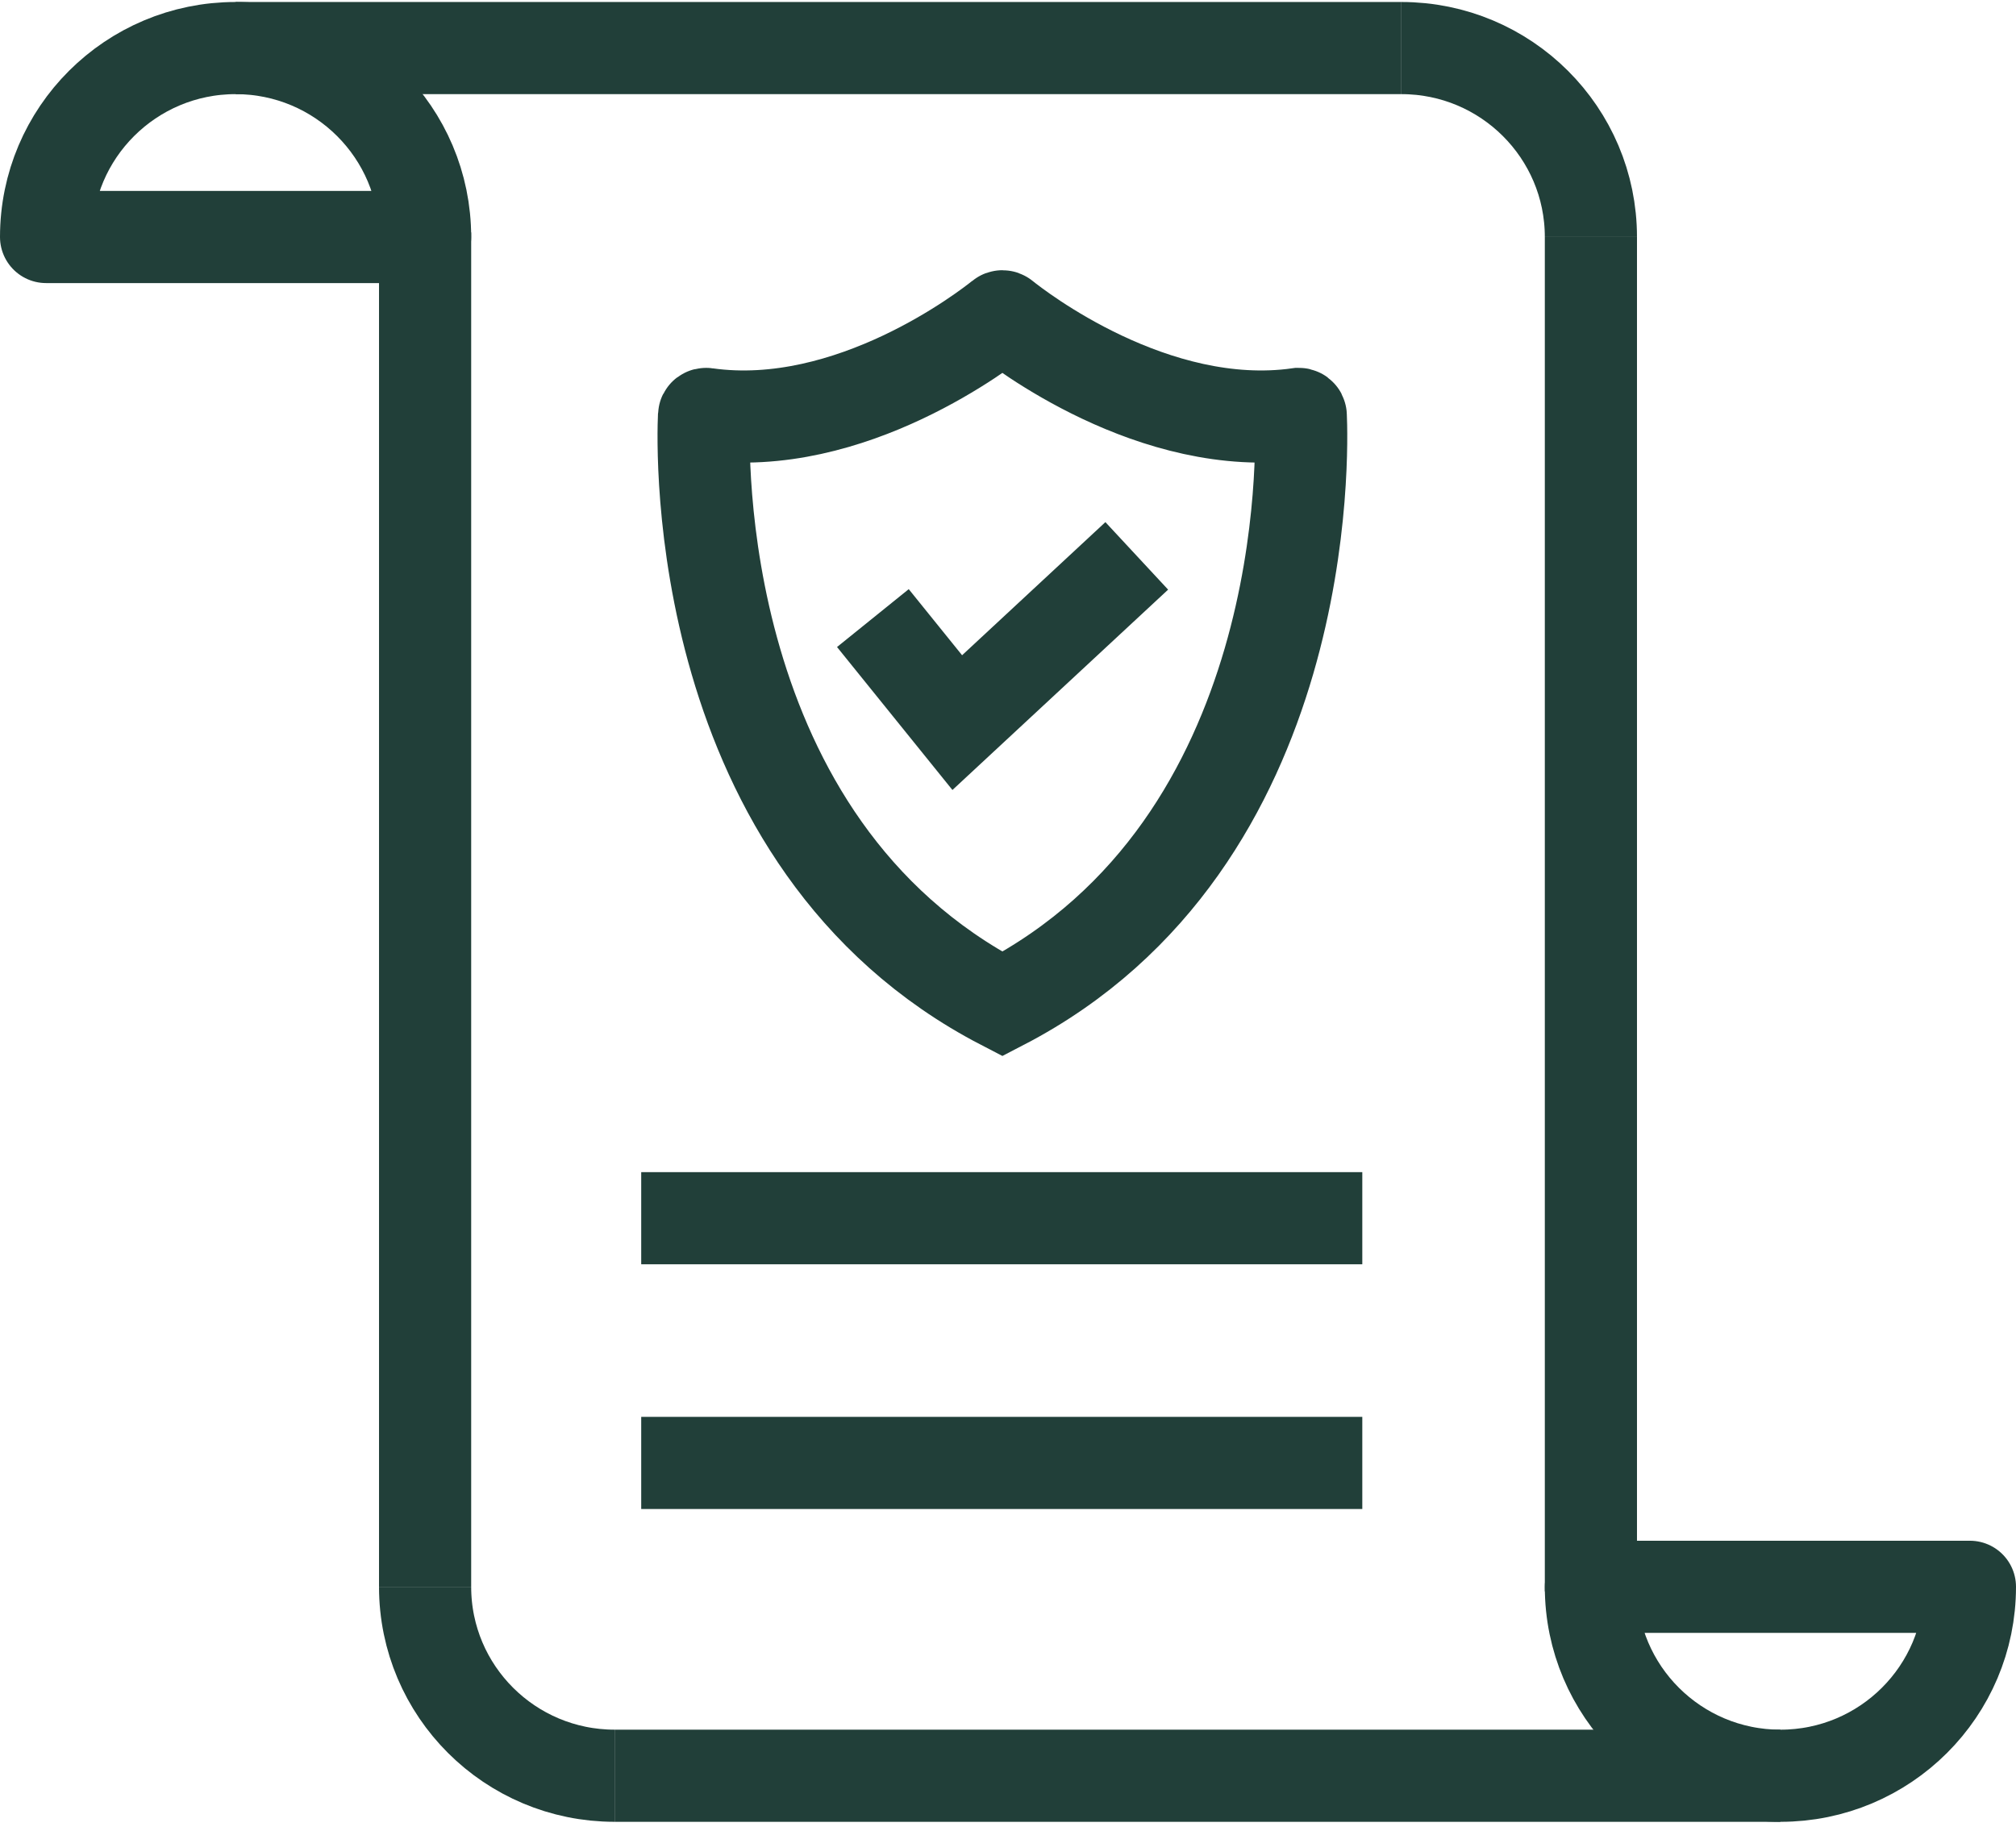
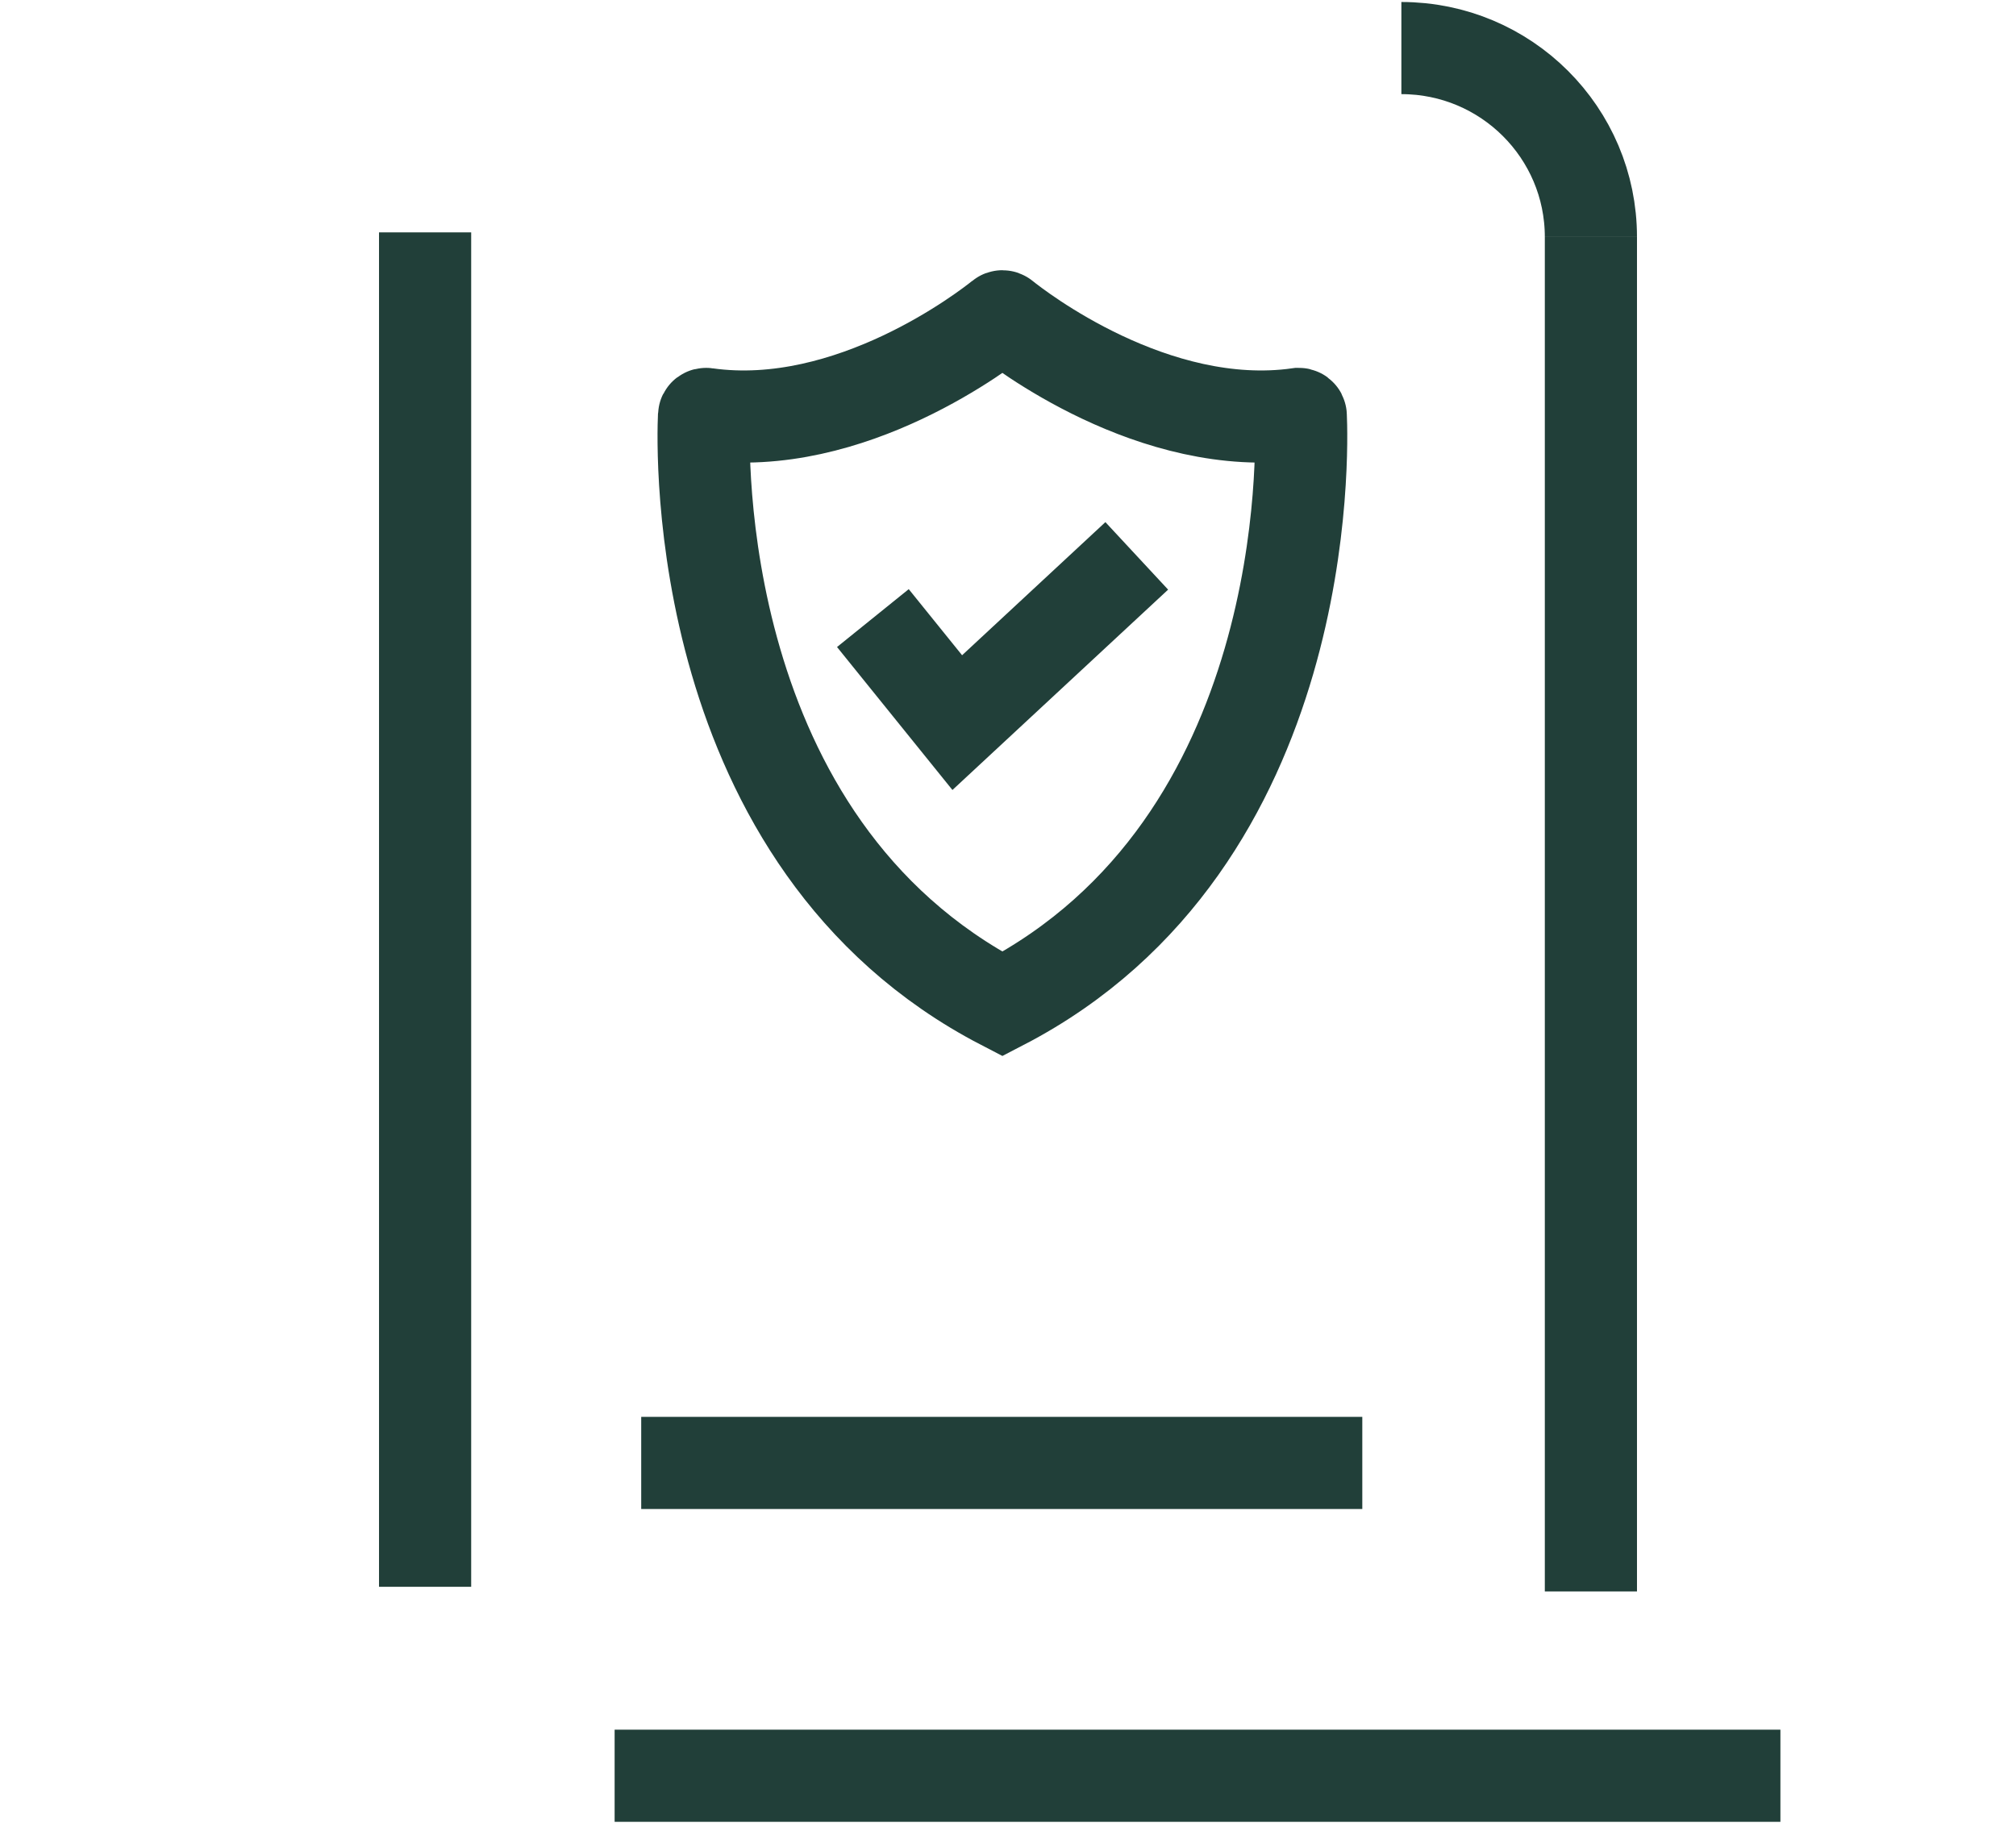
<svg xmlns="http://www.w3.org/2000/svg" width="175" height="159" viewBox="0 0 175 159" fill="none">
  <path d="M112.722 35.939C100.18 37.709 88.348 28.49 87.118 27.498C87.055 27.448 86.97 27.448 86.908 27.498C85.678 28.489 73.845 37.709 61.304 35.939C61.206 35.925 61.117 35.99 61.113 36.089C60.987 38.844 59.975 73.157 87.014 87.174C114.053 73.157 113.04 38.845 112.914 36.089C112.909 35.99 112.822 35.925 112.724 35.939H112.722Z" stroke="#213F39" stroke-width="8" stroke-miterlimit="10" />
  <path d="M75.771 53.663L83.096 62.738L98.677 48.262" stroke="#213F39" stroke-width="8" stroke-miterlimit="10" />
-   <path d="M55.661 105.767H118.255" stroke="#213F39" stroke-width="8" stroke-miterlimit="10" />
  <path d="M55.661 127.014H118.255" stroke="#213F39" stroke-width="8" stroke-miterlimit="10" />
  <path d="M138.099 138.17V20.577" stroke="#213F39" stroke-width="8" stroke-miterlimit="10" />
-   <path d="M20.451 4.173C11.366 4.173 4 11.518 4 20.577H36.901C36.901 11.517 29.537 4.173 20.451 4.173Z" stroke="#213F39" stroke-width="8" stroke-linejoin="round" />
  <path d="M138.099 20.577C138.099 11.517 130.733 4.173 121.647 4.173" stroke="#213F39" stroke-width="8" stroke-miterlimit="10" />
-   <path d="M121.647 4.173H20.451" stroke="#213F39" stroke-width="8" stroke-miterlimit="10" />
  <path d="M36.901 20.175V137.768" stroke="#213F39" stroke-width="8" stroke-miterlimit="10" />
-   <path d="M154.549 154.173C163.635 154.173 171 146.828 171 137.769H138.099C138.099 146.829 145.464 154.173 154.55 154.173H154.549Z" stroke="#213F39" stroke-width="8" stroke-linejoin="round" />
-   <path d="M36.901 137.768C36.901 146.828 44.267 154.172 53.353 154.172" stroke="#213F39" stroke-width="8" stroke-miterlimit="10" />
  <path d="M53.353 154.173H154.549" stroke="#213F39" stroke-width="8" stroke-miterlimit="10" />
</svg>